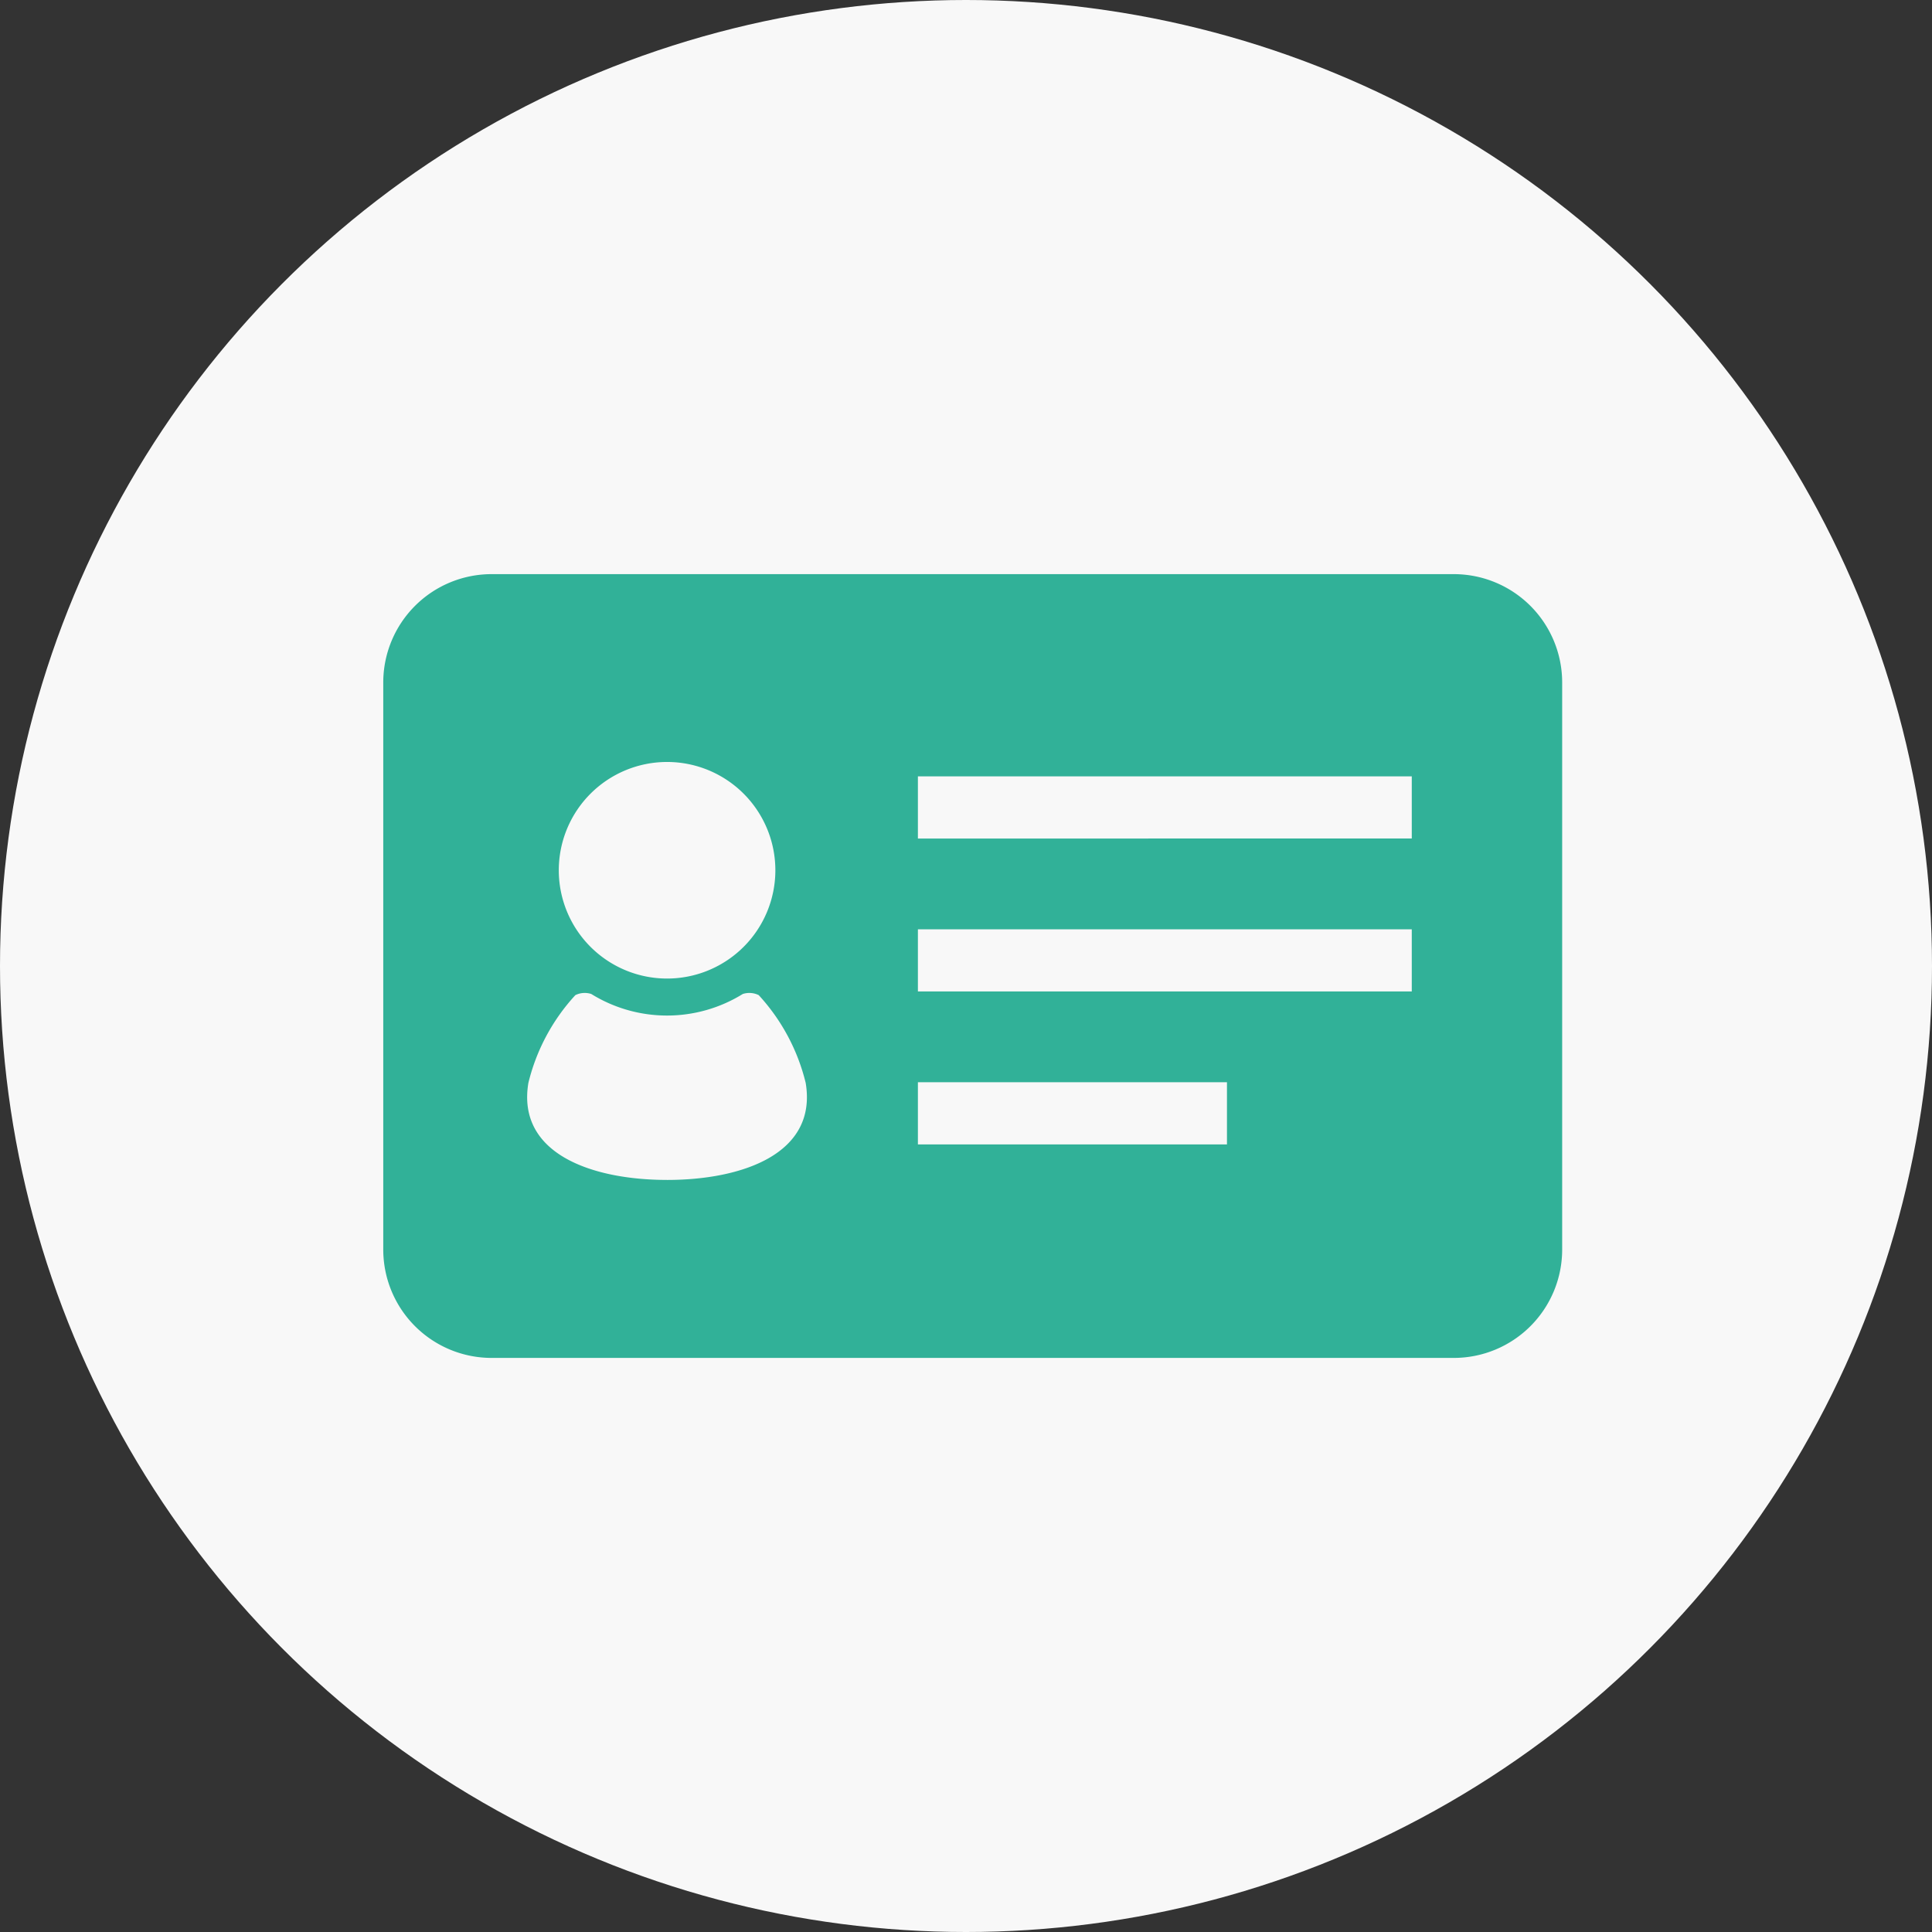
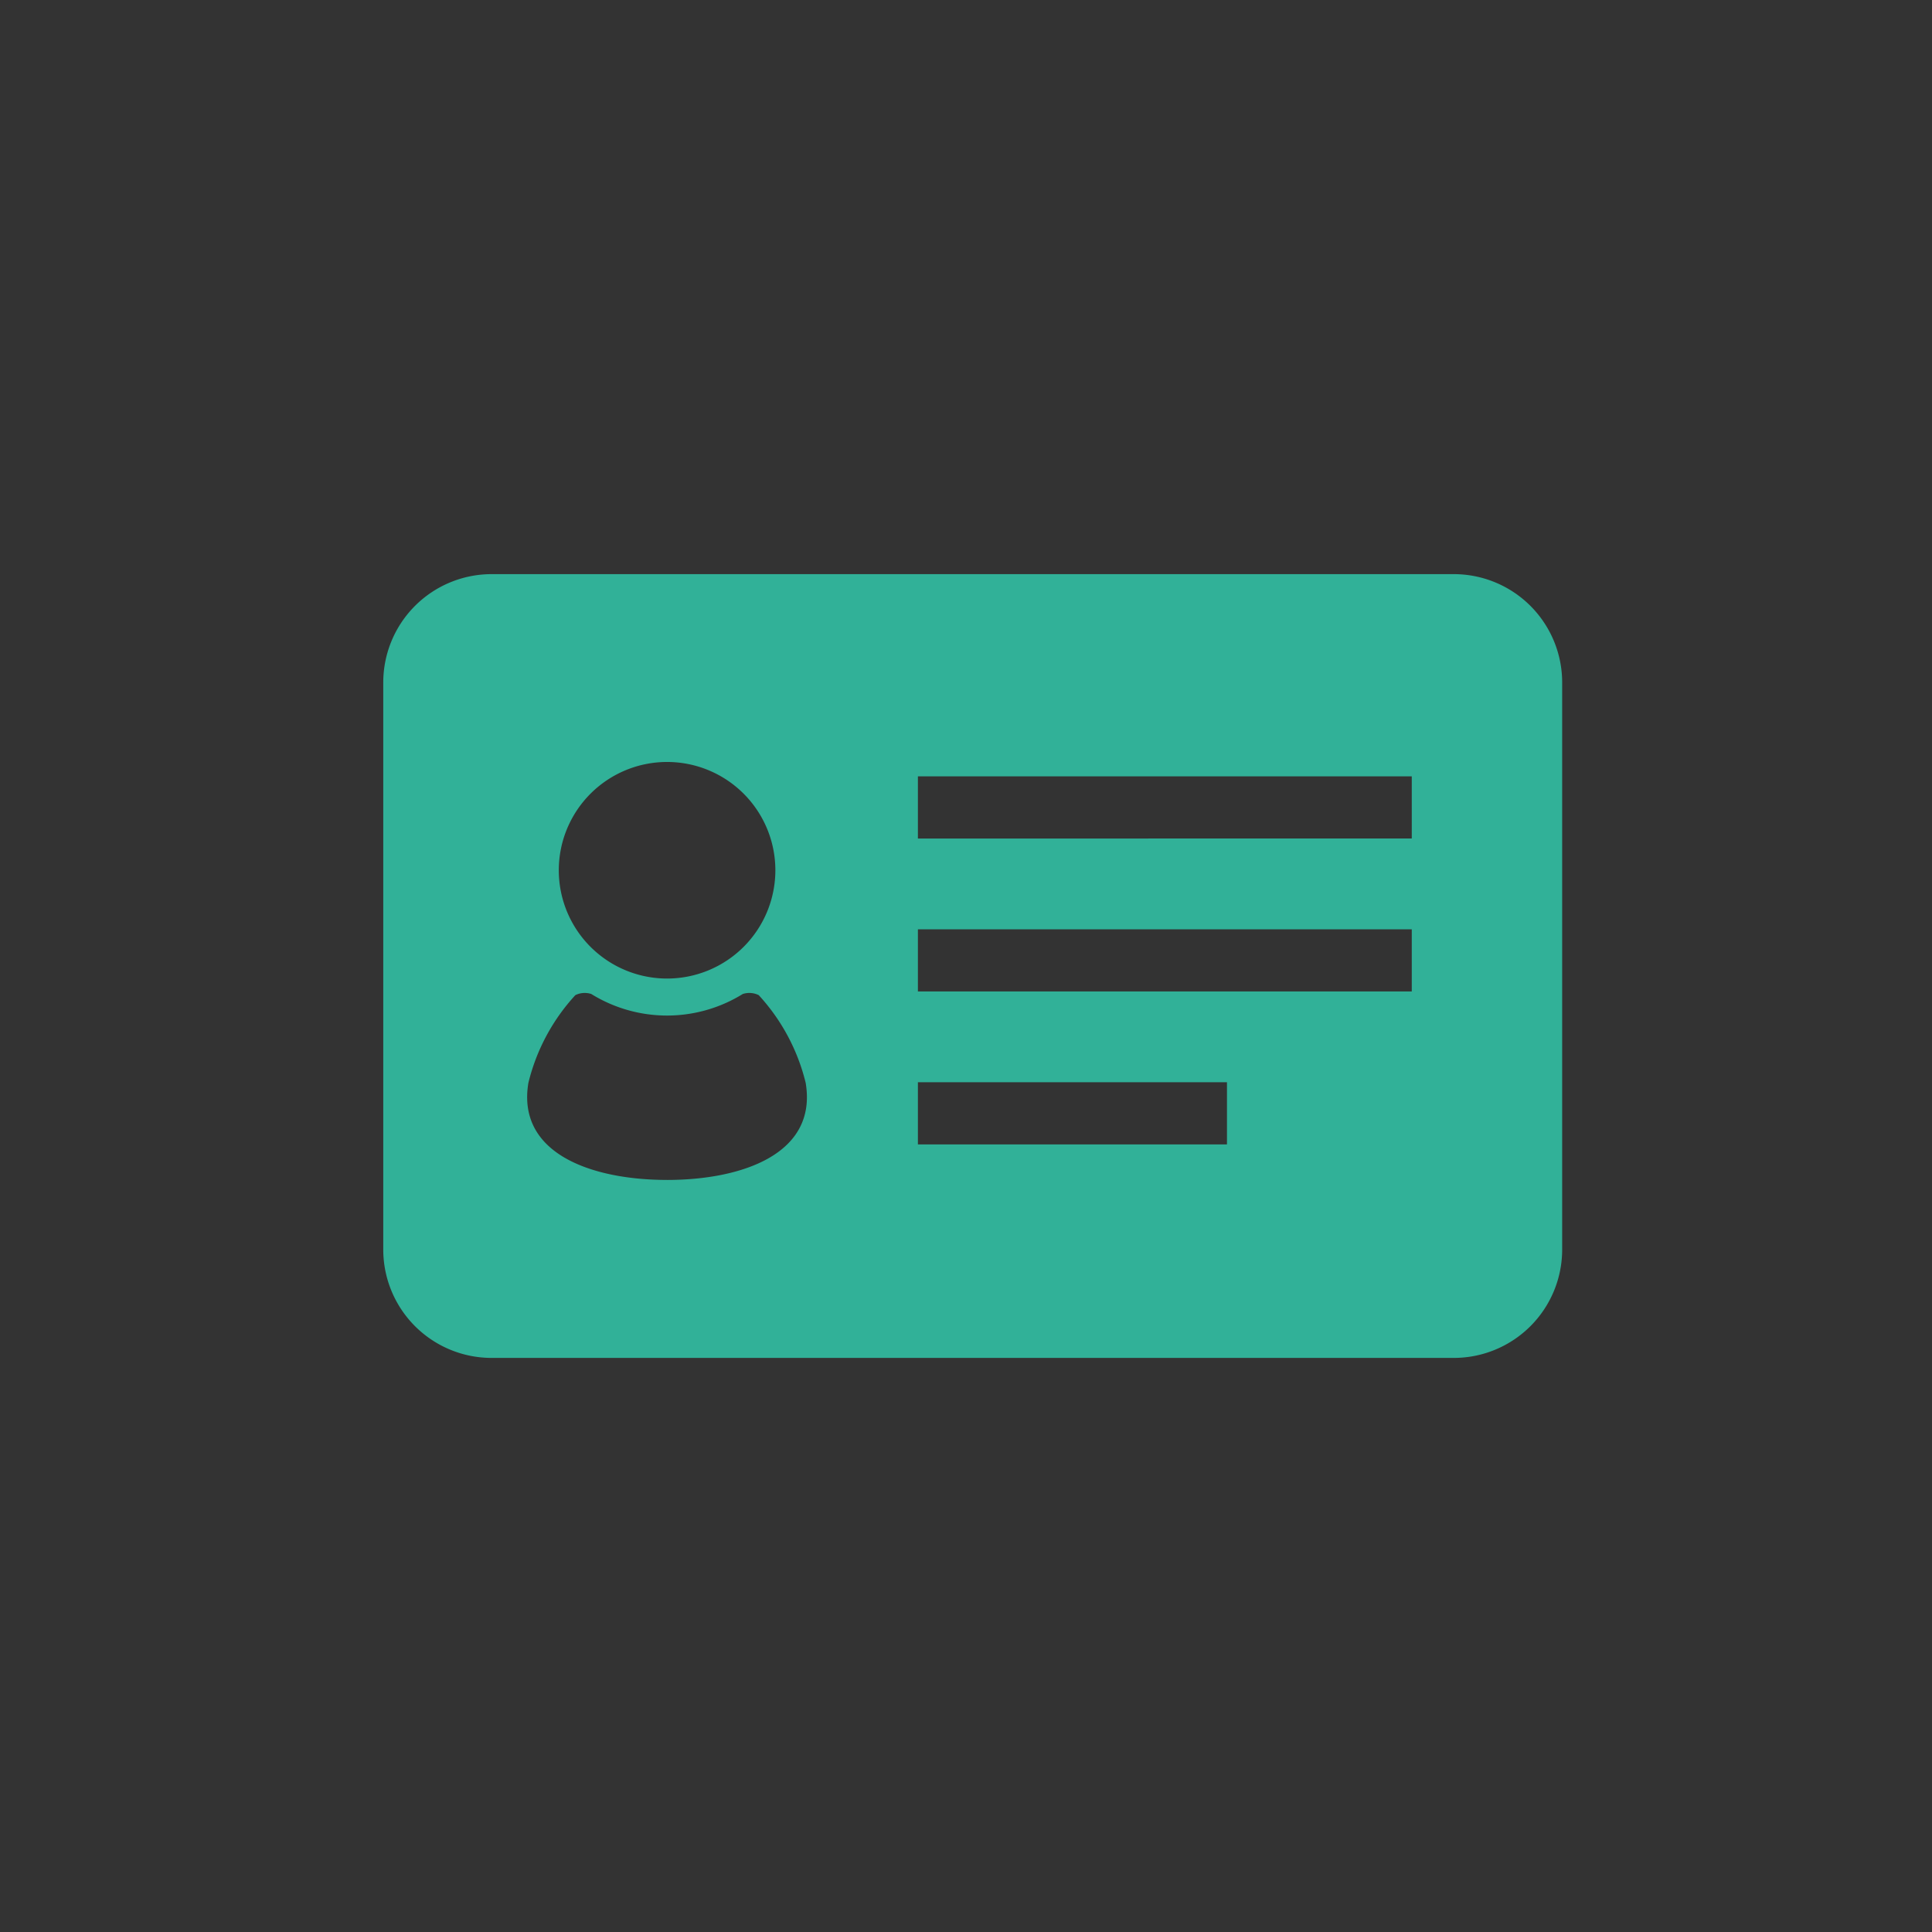
<svg xmlns="http://www.w3.org/2000/svg" width="144" height="144" viewBox="0 0 144 144">
  <rect x="0" y="0" width="144" height="144" fill="#333333" stroke="none" />
  <g id="グループ_83338" data-name="グループ 83338" transform="translate(3287.724 12476.564)">
-     <circle id="楕円形_782" data-name="楕円形 782" cx="72" cy="72" r="72" transform="translate(-3287.724 -12476.564)" fill="#f8f8f8" />
    <g id="免許証アイコン1" transform="translate(-3259.158 -12519.571)">
      <path id="パス_104186" data-name="パス 104186" d="M79.791,85.8H8.078A8.077,8.077,0,0,0,0,93.875v42.265a8.078,8.078,0,0,0,8.078,8.078H79.791a8.078,8.078,0,0,0,8.078-8.078V93.875A8.078,8.078,0,0,0,79.791,85.8Zm-58.638,14a8.071,8.071,0,1,1-8.07,8.072A8.072,8.072,0,0,1,21.153,99.8Zm0,31.152c-5.544,0-11.222-1.92-10.336-7.234a14.831,14.831,0,0,1,3.5-6.539,1.577,1.577,0,0,1,1.187-.086,10.724,10.724,0,0,0,11.293,0,1.582,1.582,0,0,1,1.188.086,14.844,14.844,0,0,1,3.5,6.539C32.373,129.033,26.7,130.953,21.153,130.953Zm41.732-2.647H39.849v-4.634H62.885v4.634Zm13.774-11.4H39.849v-4.634H76.659Zm0-11.4H39.849v-4.634H76.659Z" transform="translate(0 0)" fill="#31b198" />
    </g>
  </g>
</svg>